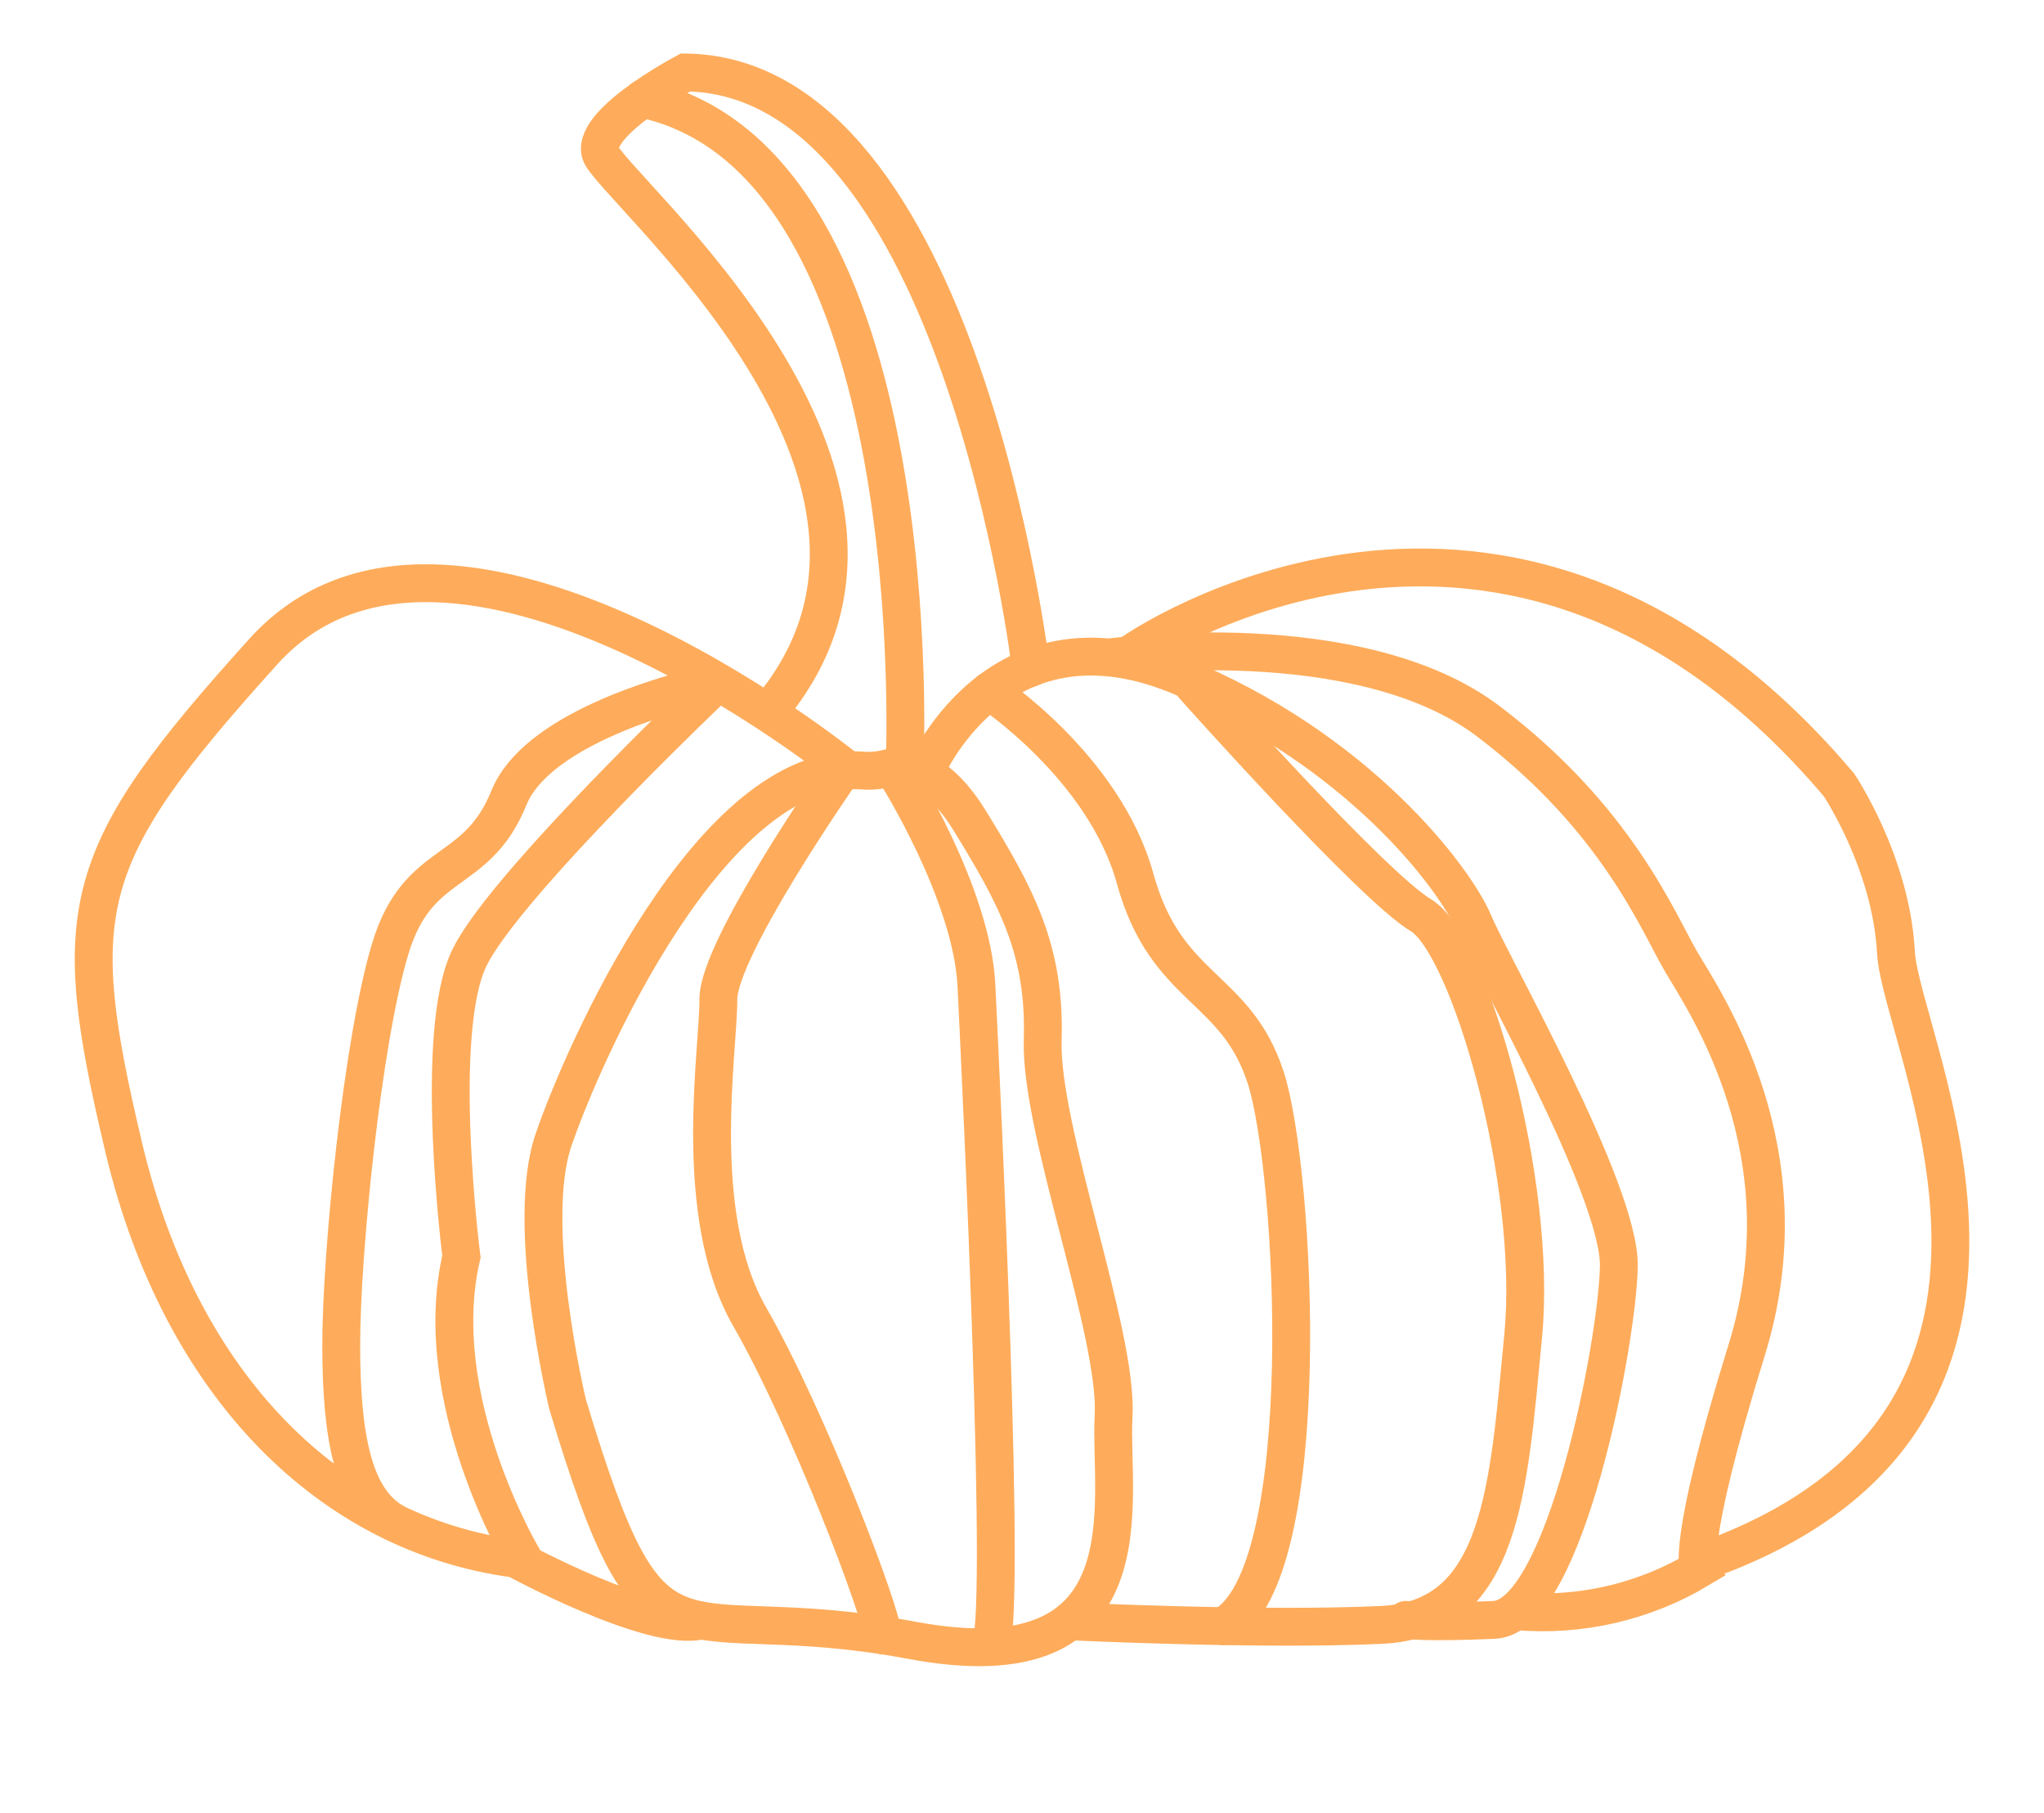
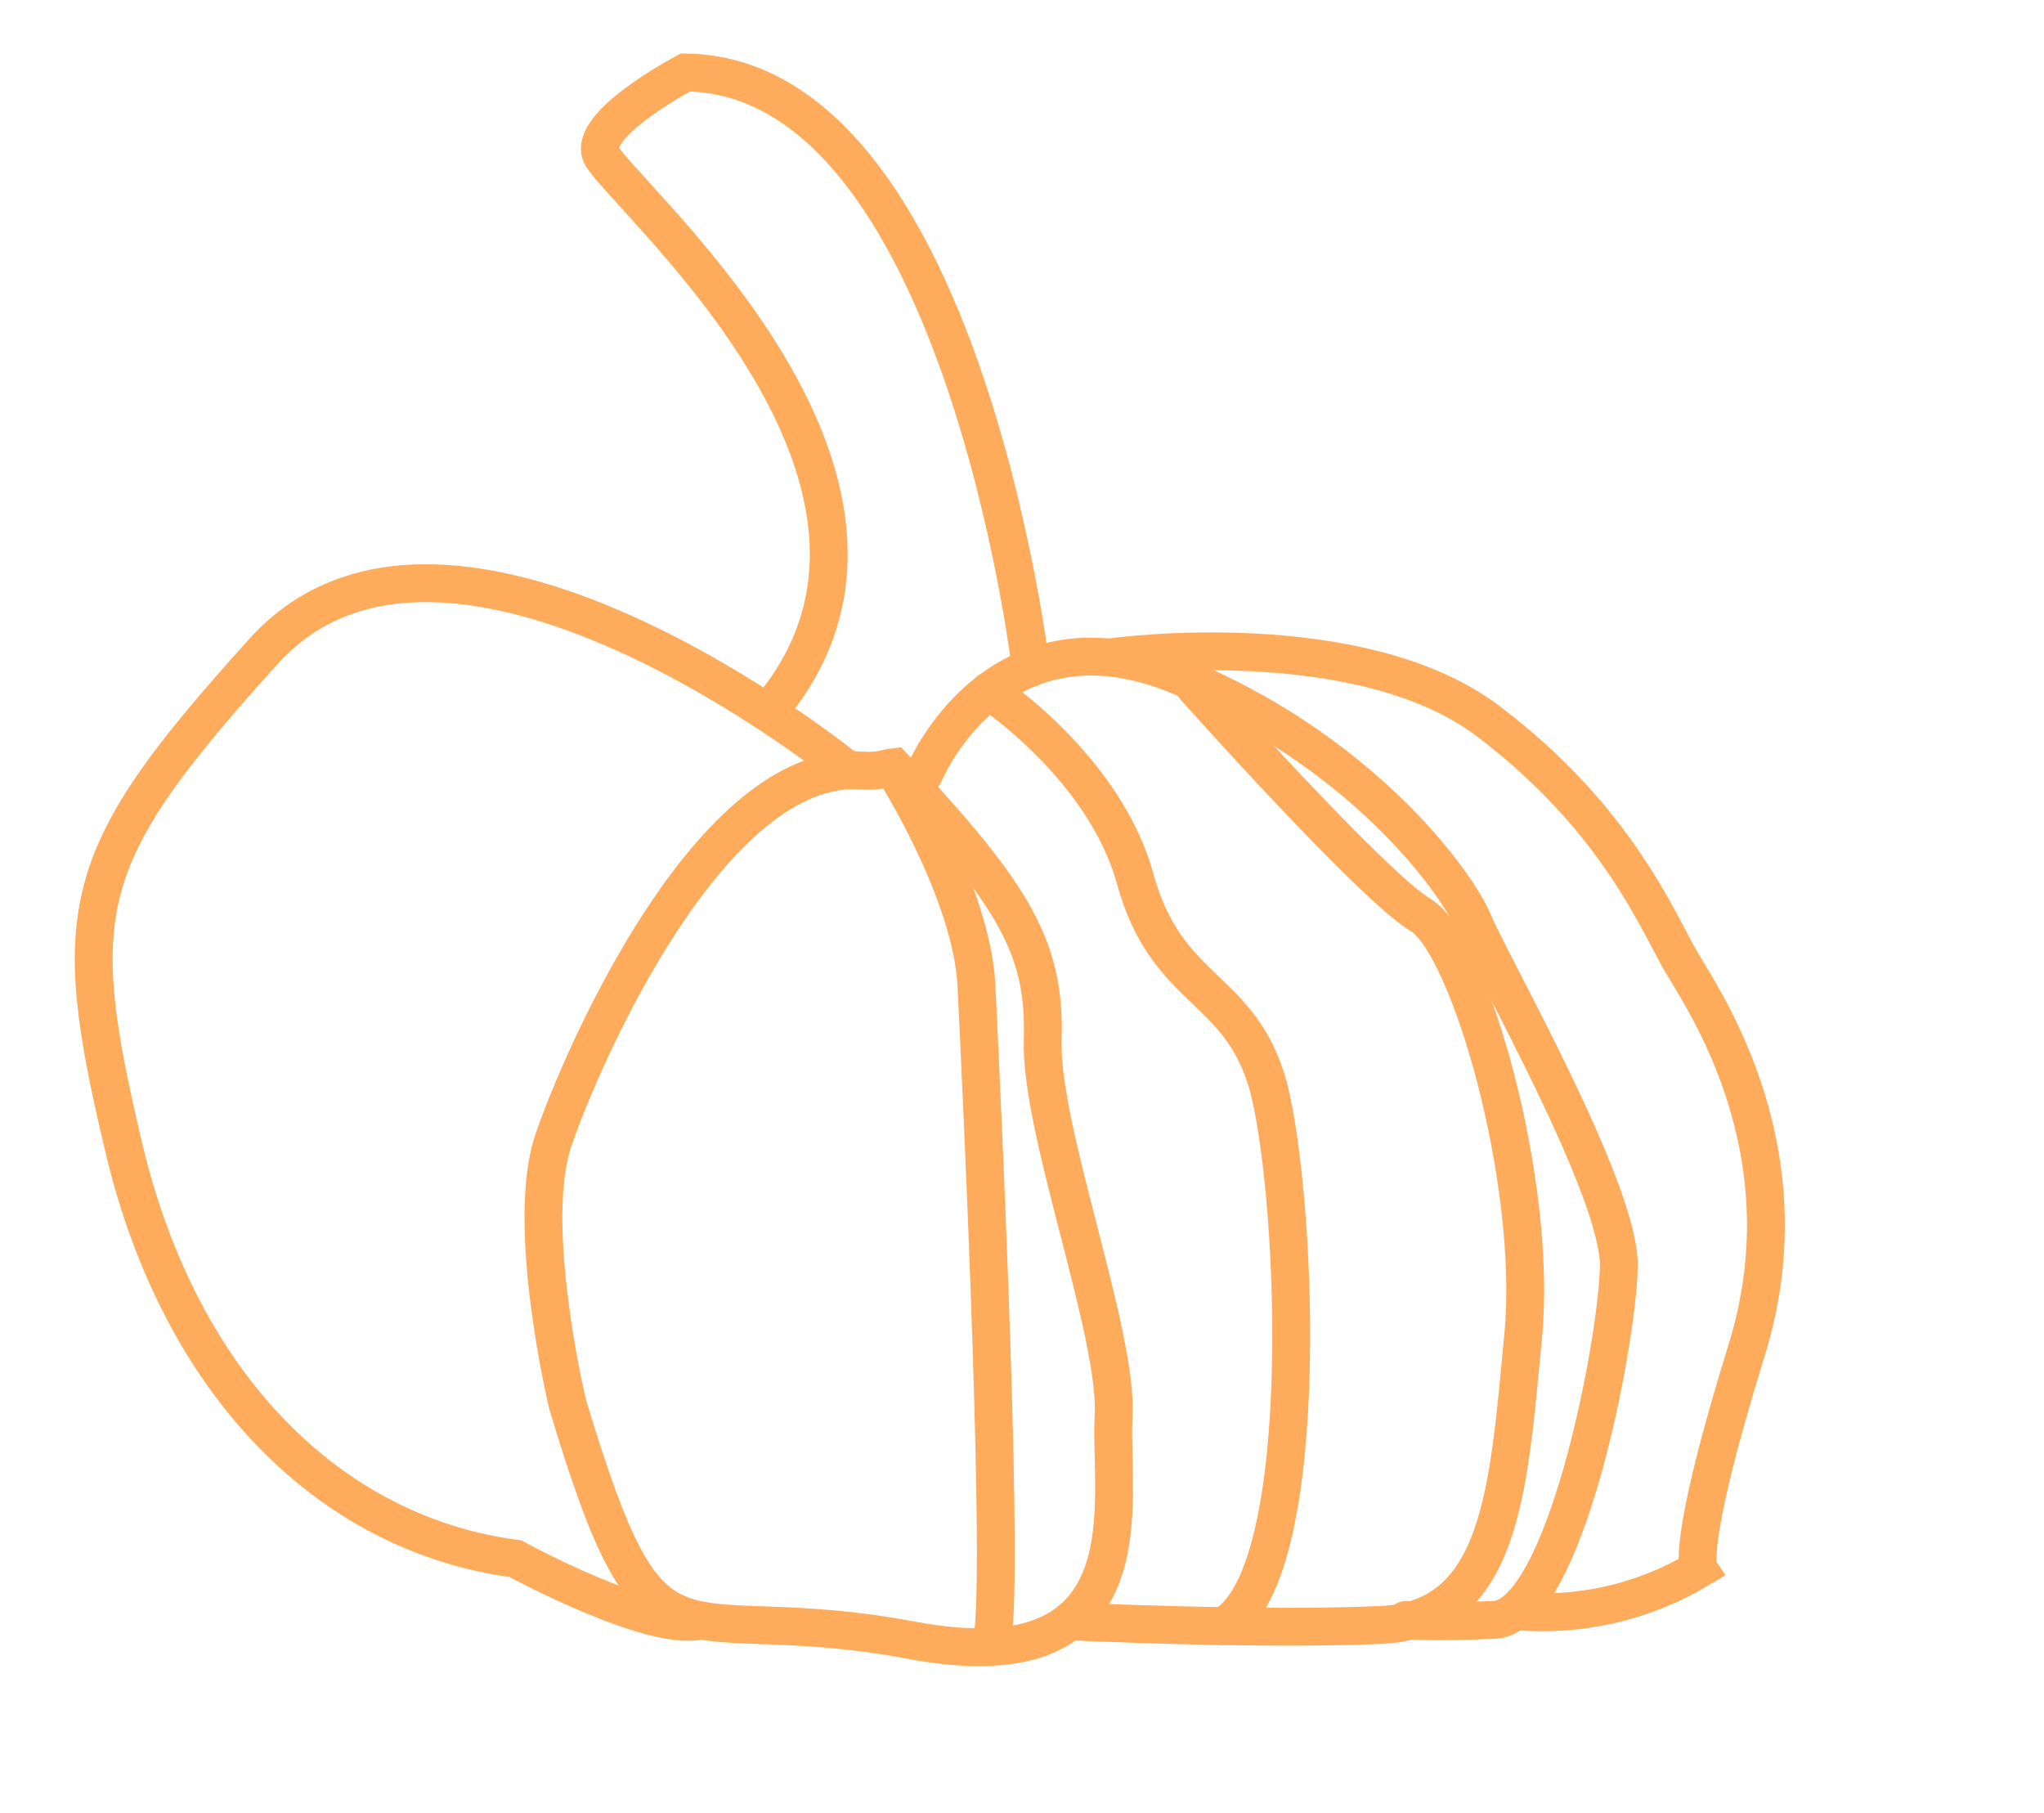
<svg xmlns="http://www.w3.org/2000/svg" viewBox="0 0 108.00 95.76" data-guides="{&quot;vertical&quot;:[],&quot;horizontal&quot;:[]}">
  <defs />
-   <path fill="none" stroke="#feac5b" fill-opacity="1" stroke-width="2" stroke-opacity="1" stroke-linecap="round" stroke-miterlimit="10" class="cls-1" id="tSvg14009b7508f" title="Path 1" d="M59.888 34.444C59.888 34.444 79.574 20.684 97.162 41.458C97.162 41.458 99.924 45.548 100.178 50.312C100.432 55.077 110.853 74.803 90.38 82.34" />
  <path fill="none" stroke="#feac5b" fill-opacity="1" stroke-width="2" stroke-opacity="1" stroke-linecap="round" stroke-miterlimit="10" class="cls-1" id="tSvg11a1dfd2b0c" title="Path 2" d="M80.089 85.112C83.468 85.409 86.855 84.632 89.767 82.891C89.767 82.891 89.041 81.785 92.289 71.323C95.537 60.861 90.072 52.922 88.842 50.828C87.611 48.734 85.46 43.258 78.623 38.091C71.786 32.924 58.821 34.705 58.821 34.705" />
  <path fill="none" stroke="#feac5b" fill-opacity="1" stroke-width="2" stroke-opacity="1" stroke-linecap="round" stroke-miterlimit="10" class="cls-1" id="tSvgc855e4f1ec" title="Path 3" d="M48.831 40.878C48.831 40.878 52.558 31.773 62.163 35.645C71.768 39.517 76.932 46.491 77.865 48.738C78.797 50.984 85.608 62.89 85.536 66.903C85.463 70.916 82.687 85.41 78.95 85.573C75.212 85.736 74.287 85.573 74.287 85.573" />
  <path fill="none" stroke="#feac5b" fill-opacity="1" stroke-width="2" stroke-opacity="1" stroke-linecap="round" stroke-miterlimit="10" class="cls-1" id="tSvge1cb7c8777" title="Path 4" d="M63.067 36.229C63.067 36.229 72.501 46.814 75.074 48.346C77.647 49.877 81.261 62.458 80.481 70.572C79.701 78.686 79.363 85.54 72.991 85.838C66.619 86.135 56.528 85.649 56.528 85.649" />
  <path fill="none" stroke="#feac5b" fill-opacity="1" stroke-width="2" stroke-opacity="1" stroke-linecap="round" stroke-miterlimit="10" class="cls-1" id="tSvg3bd5eb1a90" title="Path 5" d="M52.267 36.505C52.267 36.505 58.346 40.497 59.979 46.419C61.611 52.341 65.287 52.04 66.873 56.913C68.459 61.786 69.588 83.178 64.631 85.903" />
-   <path fill="none" stroke="#feac5b" fill-opacity="1" stroke-width="2" stroke-opacity="1" stroke-linecap="round" stroke-miterlimit="10" class="cls-2" id="tSvg1231093b2f3" title="Path 6" d="M45.562 40.704C45.99 40.741 46.422 40.706 46.839 40.602C46.965 40.567 47.094 40.541 47.224 40.526C48.134 40.428 49.637 40.773 51.215 43.313C53.719 47.384 55.239 50.182 55.094 54.943C54.949 59.704 59.086 70.452 58.839 74.817C58.592 79.183 60.951 89.049 48.156 86.647C35.361 84.245 34.661 89.688 29.991 74.186C29.991 74.186 27.69 64.617 29.265 60.168C30.738 55.857 37.564 40.127 45.562 40.704Z" />
+   <path fill="none" stroke="#feac5b" fill-opacity="1" stroke-width="2" stroke-opacity="1" stroke-linecap="round" stroke-miterlimit="10" class="cls-2" id="tSvg1231093b2f3" title="Path 6" d="M45.562 40.704C45.99 40.741 46.422 40.706 46.839 40.602C46.965 40.567 47.094 40.541 47.224 40.526C53.719 47.384 55.239 50.182 55.094 54.943C54.949 59.704 59.086 70.452 58.839 74.817C58.592 79.183 60.951 89.049 48.156 86.647C35.361 84.245 34.661 89.688 29.991 74.186C29.991 74.186 27.69 64.617 29.265 60.168C30.738 55.857 37.564 40.127 45.562 40.704Z" />
  <path fill="none" stroke="#feac5b" fill-opacity="1" stroke-width="2" stroke-opacity="1" stroke-linecap="round" stroke-miterlimit="10" class="cls-2" id="tSvgcdb3c66b12" title="Path 7" d="M47.325 40.816C47.325 40.816 51.353 47.159 51.593 52.065C51.832 56.971 53.255 86.589 52.275 86.992" />
-   <path fill="none" stroke="#feac5b" fill-opacity="1" stroke-width="2" stroke-opacity="1" stroke-linecap="round" stroke-miterlimit="10" class="cls-2" id="tSvg99463a1163" title="Path 8" d="M44.375 40.896C44.375 40.896 37.938 50.12 37.956 52.795C37.974 55.469 36.504 64.153 39.611 69.559C42.717 74.966 46.636 85.312 46.639 86.389" />
  <path fill="none" stroke="#feac5b" fill-opacity="1" stroke-width="2" stroke-opacity="1" stroke-linecap="round" stroke-miterlimit="10" class="cls-2" id="tSvg6735e7ad20" title="Path 9" d="M44.698 40.606C44.698 40.606 23.702 23.587 13.926 34.408C4.15 45.229 3.541 47.997 6.545 60.644C9.55 73.29 17.53 81.062 27.229 82.34C27.229 82.34 34.407 86.251 37.027 85.606" />
-   <path fill="none" stroke="#feac5b" fill-opacity="1" stroke-width="2" stroke-opacity="1" stroke-linecap="round" stroke-miterlimit="10" class="cls-2" id="tSvgfb06ac0de6" title="Path 10" d="M27.61 82.271C27.61 82.271 22.624 73.903 24.381 66.384C24.381 66.384 22.853 54.504 24.823 50.552C26.525 47.141 35.089 38.78 37.386 36.571C37.501 36.449 37.442 36.248 37.279 36.209C37.247 36.201 37.215 36.201 37.183 36.208C34.908 36.759 28.303 38.643 26.888 42.151C25.172 46.404 22.084 45.239 20.614 50.135C19.144 55.03 18.03 66.188 18.03 71.051C18.03 75.913 18.662 79.154 20.777 80.395" />
  <path fill="none" stroke="#feac5b" fill-opacity="1" stroke-width="2" stroke-opacity="1" stroke-linecap="round" stroke-miterlimit="10" class="cls-1" id="tSvg7dd1a85ec2" title="Path 11" d="M54.467 35.282C54.467 35.282 50.762 3.992 36.214 3.828C35.435 4.249 34.682 4.714 33.957 5.222C32.734 6.089 31.511 7.196 31.718 8.059C32.117 9.718 51.121 25.173 40.637 37.543" />
-   <path fill="none" stroke="#feac5b" fill-opacity="1" stroke-width="2" stroke-opacity="1" stroke-linecap="round" stroke-miterlimit="10" class="cls-1" id="tSvg17481a4b7d8" title="Path 12" d="M47.797 40.511C47.797 40.511 49.314 8.524 33.957 5.222" />
</svg>